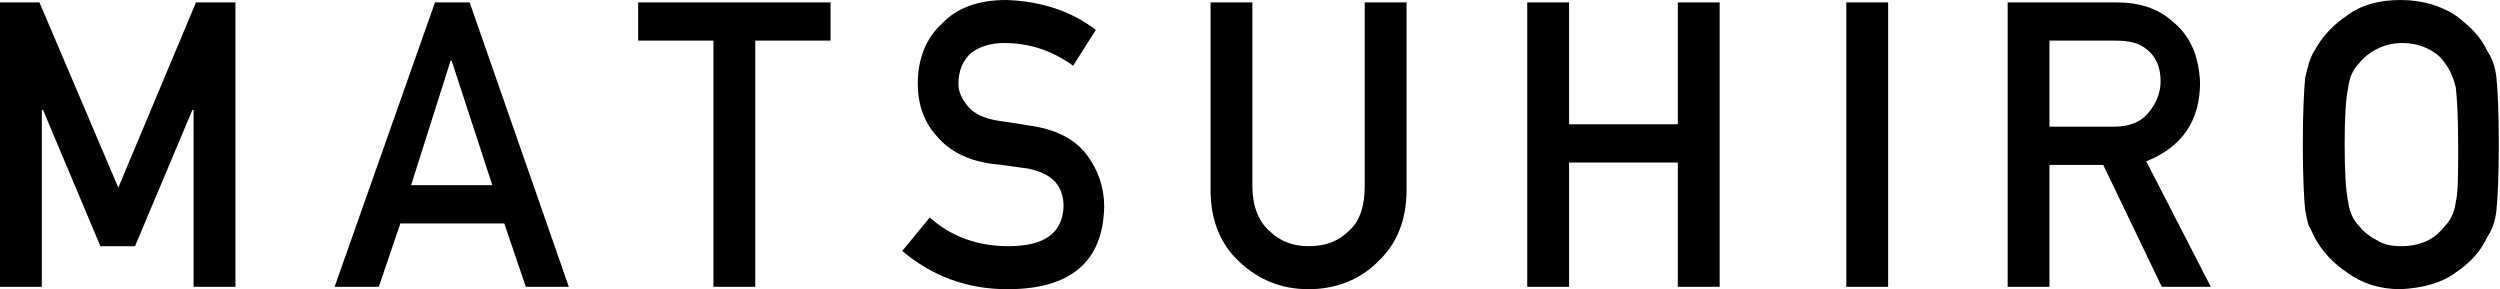
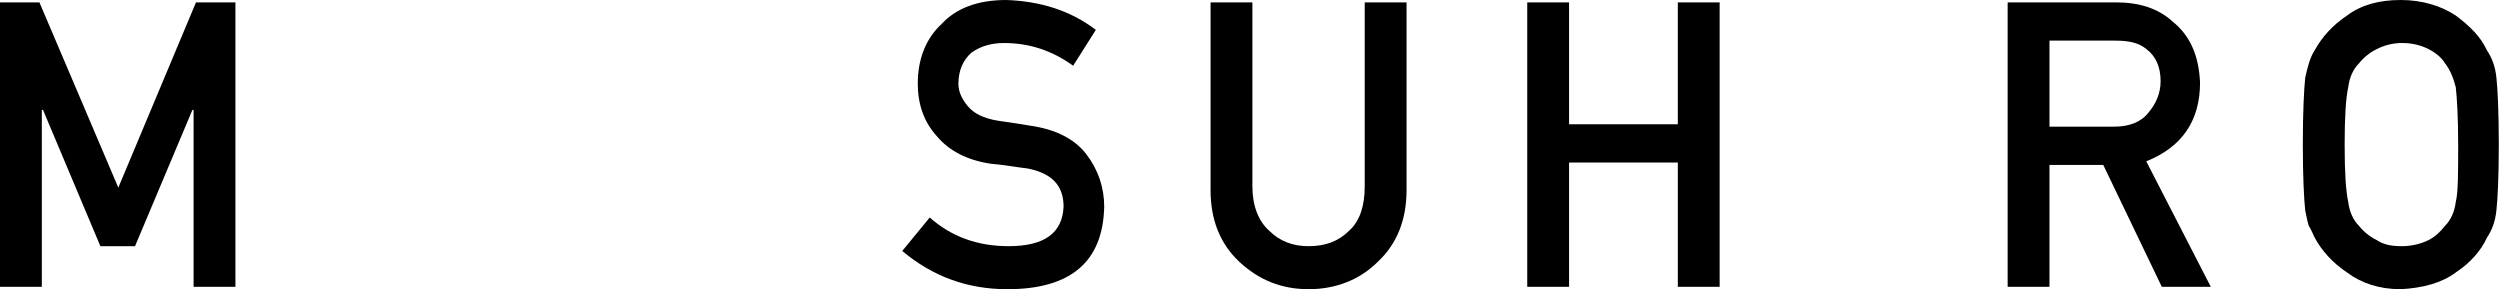
<svg xmlns="http://www.w3.org/2000/svg" version="1.1" id="レイヤー_1" x="0px" y="0px" viewBox="0 0 209.2 24.2" style="enable-background:new 0 0 209.2 24.2;" xml:space="preserve">
  <g>
    <path d="M0,0.2h3.3l6.6,15.5l6.5-15.5h3.3V24h-3.5V9.2h-0.1l-4.8,11.4H8.4L3.6,9.2H3.5V24H0V0.2z" />
-     <path d="M42.2,18.7h-8.7L31.7,24H28l8.4-23.8h2.9L47.6,24H44L42.2,18.7z M41.2,15.5L37.8,5.1h-0.1l-3.3,10.4H41.2z" />
-     <path d="M59.7,3.4h-6.3V0.2h16.1v3.2h-6.3V24h-3.5V3.4z" />
    <path d="M77.8,18.2c1.8,1.6,4,2.4,6.6,2.4c3,0,4.5-1.1,4.6-3.3c0-1.8-1-2.8-3-3.2c-0.9-0.1-1.9-0.3-3.1-0.4c-2-0.3-3.5-1.1-4.5-2.3   c-1.1-1.2-1.6-2.7-1.6-4.4c0-2.1,0.7-3.8,2-5C80,0.7,81.8,0,84.2,0c2.9,0.1,5.4,0.9,7.5,2.5l-1.9,3C88,4.2,86.1,3.6,84,3.6   c-1.1,0-2,0.3-2.7,0.8C80.6,5,80.2,5.9,80.2,7c0,0.7,0.3,1.3,0.8,1.9c0.5,0.6,1.3,1,2.5,1.2c0.6,0.1,1.5,0.2,2.6,0.4   c2.2,0.3,3.8,1.1,4.8,2.4c1,1.3,1.5,2.8,1.5,4.4c-0.1,4.6-2.8,6.9-8.1,6.9c-3.4,0-6.3-1.1-8.8-3.2L77.8,18.2z" />
    <path d="M101.3,0.2h3.5v15.4c0,1.6,0.5,2.9,1.4,3.7c0.9,0.9,2,1.3,3.3,1.3c1.4,0,2.5-0.4,3.4-1.3c0.9-0.8,1.3-2.1,1.3-3.7V0.2h3.5   v15.7c0,2.5-0.8,4.5-2.4,6c-1.5,1.5-3.5,2.3-5.8,2.3c-2.3,0-4.2-0.8-5.8-2.3c-1.6-1.5-2.4-3.5-2.4-6V0.2z" />
    <path d="M140.4,13.6h-9.1V24h-3.5V0.2h3.5v10.2h9.1V0.2h3.5V24h-3.5V13.6z" />
-     <path d="M154.5,0.2h3.5V24h-3.5V0.2z" />
    <path d="M168.1,0.2h9c1.9,0,3.5,0.5,4.7,1.6c1.5,1.2,2.2,2.9,2.3,5.1c0,3.2-1.5,5.4-4.5,6.6L185,24h-4.1L176,13.8h-4.5V24h-3.5V0.2   z M171.6,10.6h5.3c1.3,0,2.3-0.4,2.9-1.2c0.6-0.7,1-1.6,1-2.6c0-1.2-0.4-2.1-1.2-2.7c-0.6-0.5-1.4-0.7-2.6-0.7h-5.5V10.6z" />
    <path d="M192.7,12.1c0-2.8,0.1-4.6,0.2-5.6c0.2-0.9,0.4-1.7,0.8-2.3c0.6-1.1,1.5-2.1,2.7-2.9c1.2-0.9,2.7-1.3,4.5-1.3   c1.8,0,3.4,0.5,4.6,1.3c1.2,0.9,2.1,1.8,2.6,2.9c0.4,0.6,0.7,1.3,0.8,2.3c0.1,0.9,0.2,2.8,0.2,5.6c0,2.7-0.1,4.6-0.2,5.5   c-0.1,1-0.4,1.7-0.8,2.3c-0.5,1.1-1.4,2.1-2.6,2.9c-1.2,0.9-2.8,1.3-4.6,1.4c-1.8,0-3.3-0.5-4.5-1.4c-1.2-0.8-2.1-1.8-2.7-2.9   c-0.2-0.4-0.3-0.7-0.5-1c-0.1-0.3-0.2-0.8-0.3-1.3C192.8,16.7,192.7,14.8,192.7,12.1z M196.2,12.1c0,2.3,0.1,3.9,0.3,4.8   c0.1,0.8,0.4,1.5,0.9,2c0.4,0.5,0.9,0.9,1.5,1.2c0.6,0.4,1.3,0.5,2.1,0.5c0.8,0,1.6-0.2,2.2-0.5c0.6-0.3,1-0.7,1.4-1.2   c0.5-0.5,0.8-1.2,0.9-2c0.2-0.8,0.2-2.4,0.2-4.8c0-2.3-0.1-3.9-0.2-4.8c-0.2-0.8-0.5-1.5-0.9-2c-0.3-0.5-0.8-0.9-1.4-1.2   c-0.6-0.3-1.3-0.5-2.2-0.5c-0.8,0-1.5,0.2-2.1,0.5c-0.6,0.3-1.1,0.7-1.5,1.2c-0.5,0.5-0.8,1.2-0.9,2   C196.3,8.2,196.2,9.8,196.2,12.1z" />
  </g>
</svg>